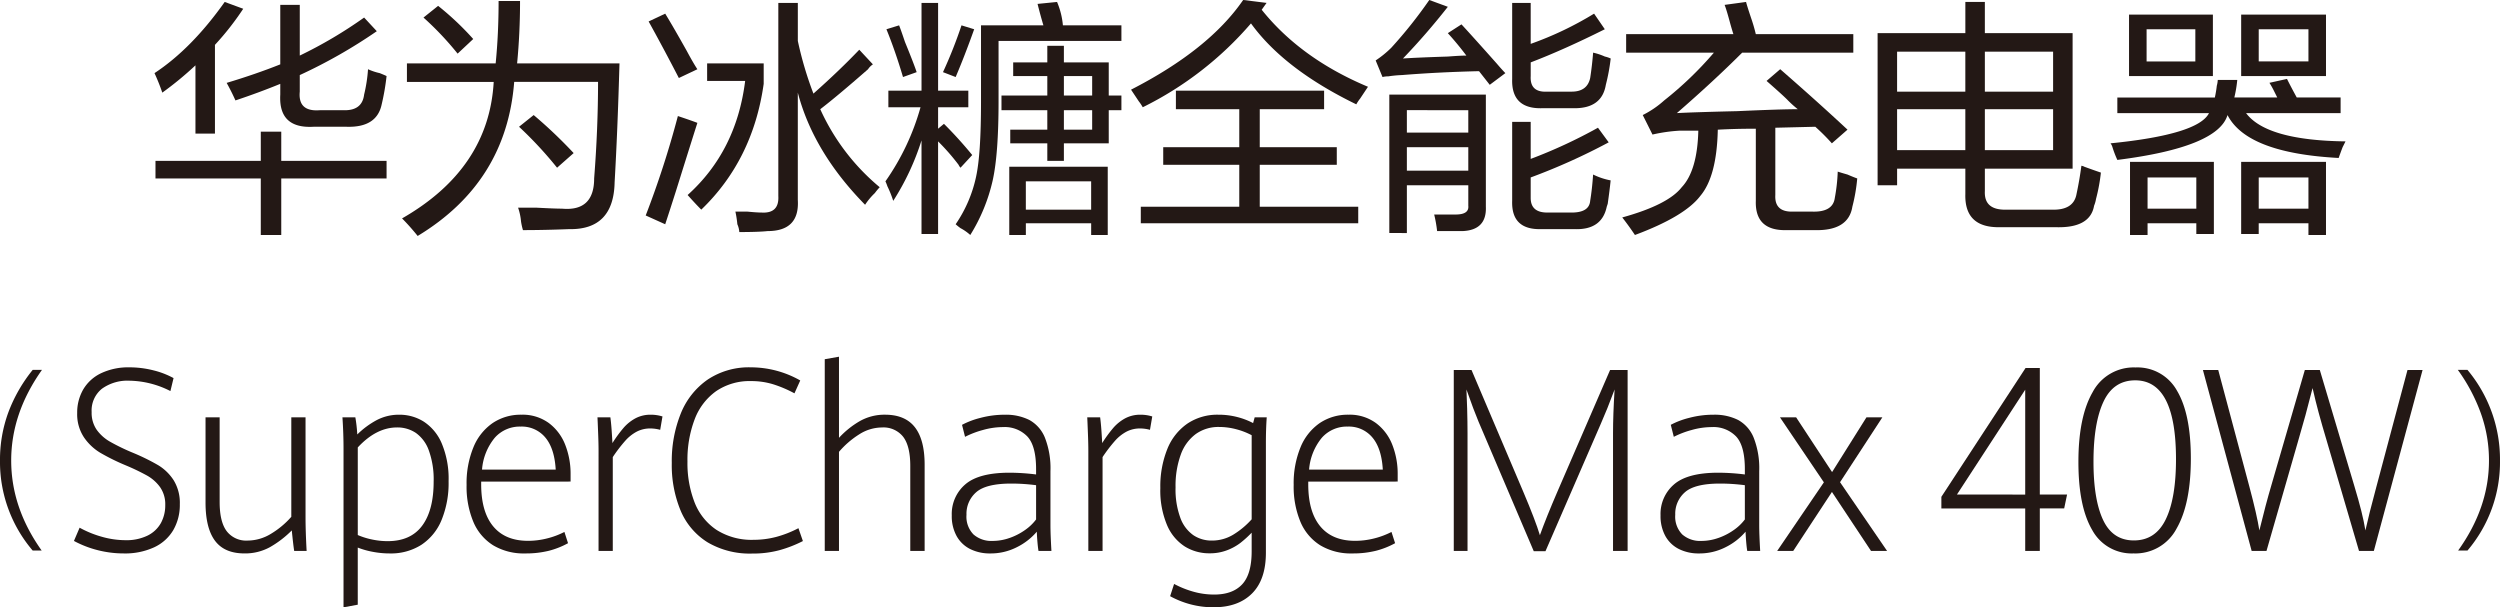
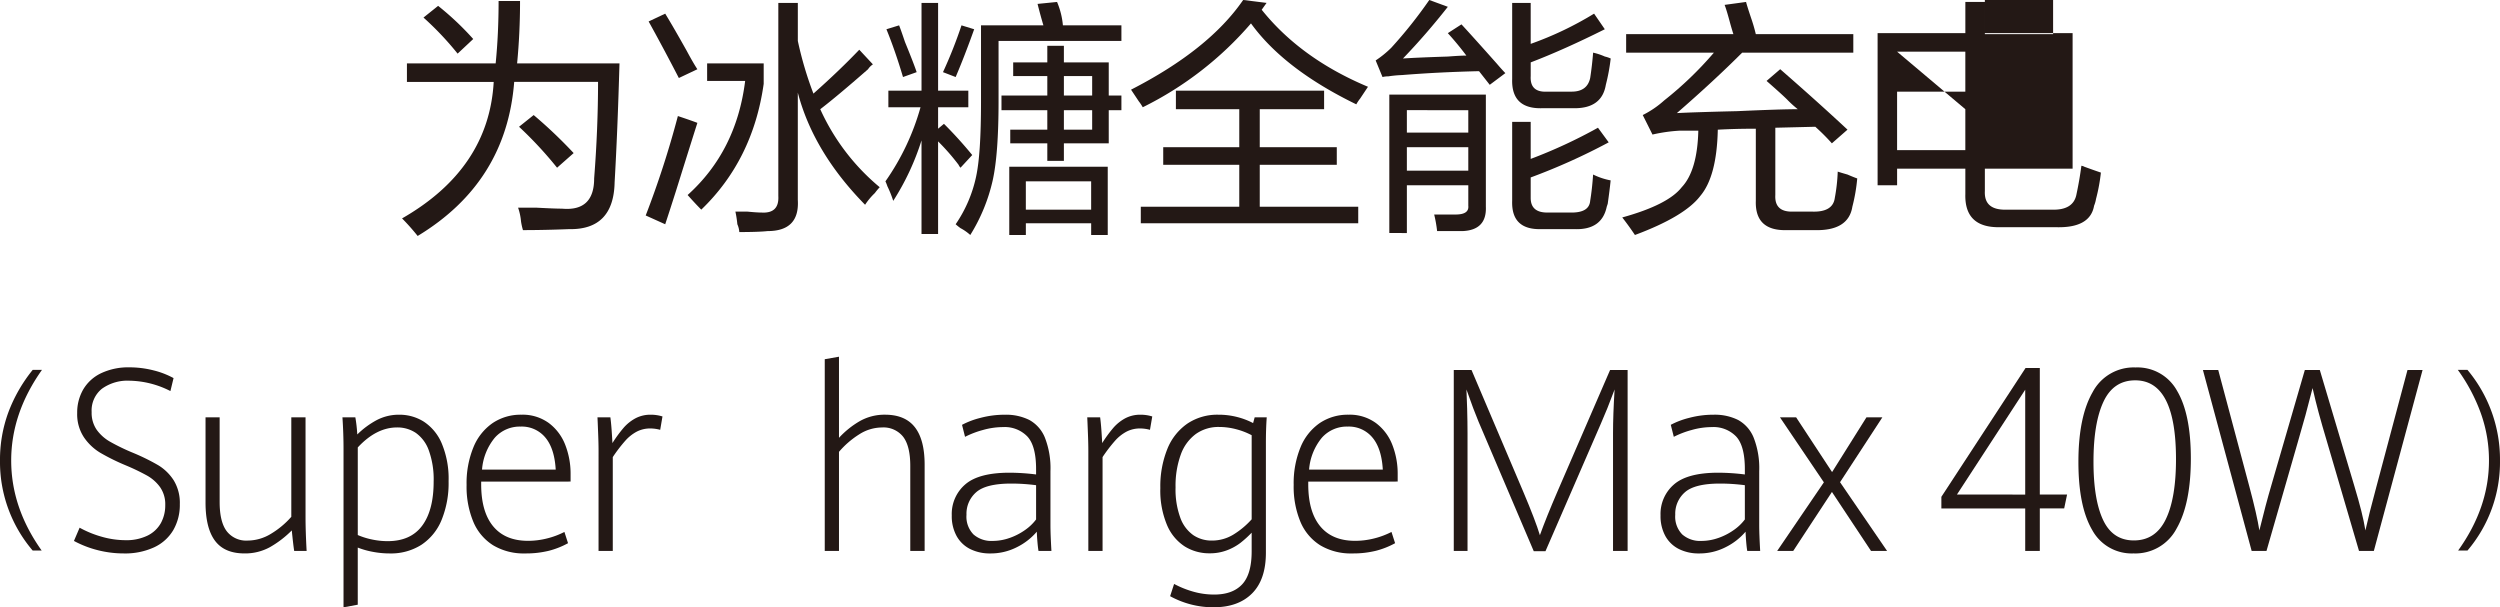
<svg xmlns="http://www.w3.org/2000/svg" id="组_43131" data-name="组 43131" width="597.141" height="145.058" viewBox="0 0 597.141 145.058">
  <g id="组_42615" data-name="组 42615" transform="translate(36.904 0)">
-     <path id="路径_433" data-name="路径 433" d="M677.465,55.961A48.8,48.8,0,0,0,675.6,51.3q8.85-5.818,16.769-17l4.424,1.63a66.4,66.4,0,0,1-6.754,8.617V65.743h-4.656v-16.3A80.366,80.366,0,0,1,677.465,55.961Zm-1.63,20.495V72.265h25.154V65.277h4.889v6.988h25.154v4.191H705.877V89.964h-4.889V76.455Zm19.1-18.631q-.935-2.1-2.1-4.192,6.984-2.1,12.807-4.424V35H710.3v12.11a105.992,105.992,0,0,0,15.371-9.083l3.027,3.261a123.144,123.144,0,0,1-18.4,10.48v3.959q-.469,4.893,4.892,4.426h5.355q4.657.235,5.124-3.727a35.393,35.393,0,0,0,.932-6.055,14.068,14.068,0,0,0,2.8.932q1.162.468,1.63.7a55.046,55.046,0,0,1-1.164,6.754q-1.17,5.589-8.385,5.356h-7.918q-8.386.47-7.921-7.686V53.865Q700.52,55.961,694.932,57.824Z" transform="translate(-675.601 -33.835)" fill="#231815" />
    <path id="路径_434" data-name="路径 434" d="M724.955,90.251a51.322,51.322,0,0,0-3.726-4.194Q741.954,74.18,743.12,53.452H722.393V49.026h21.195q.7-6.986.7-14.9h5.123q0,7.684-.7,14.9h24.454Q772.7,65.333,772,77.441q-.233,11.409-10.945,11.18-5.59.227-10.947.233a14.5,14.5,0,0,1-.465-2.1,13.516,13.516,0,0,0-.7-3.259h4.426q4.193.229,6.056.233,7.684.7,7.686-7.221.927-11.877.932-23.057h-20.03Q746.146,77.443,724.955,90.251ZM734.5,46.7a72.912,72.912,0,0,0-8.151-8.617l3.494-2.794a68.262,68.262,0,0,1,8.385,7.918Zm23.755,27.25a92.8,92.8,0,0,0-9.083-9.783l3.494-2.794a111.122,111.122,0,0,1,9.55,9.082Z" transform="translate(-662.099 -33.889)" fill="#231815" />
    <path id="路径_435" data-name="路径 435" d="M770.795,87.349l-4.659-2.1A224.4,224.4,0,0,0,773.822,61.5q3.491,1.168,4.658,1.63-1.633,5.126-5.124,16.3Q771.723,84.557,770.795,87.349Zm3.259-34.935q-3.728-7.214-7.219-13.507l3.96-1.864q1.86,3.03,5.123,8.85,1.627,3.031,2.562,4.426Zm5.357,31.441q-1.4-1.4-3.262-3.492Q787.8,69.881,789.891,53.113h-9.083V48.92h13.509v4.892Q791.751,71.977,779.411,83.855Zm39.126-1.164q-12.346-12.577-16.069-26.784V81.526q.463,7.451-7.22,7.453-2.1.229-6.754.233a5.388,5.388,0,0,0-.467-1.864,26.3,26.3,0,0,0-.465-3.027h2.794q2.327.229,3.5.232,4.191.229,3.958-3.958V34.482h4.659v9.082a85.364,85.364,0,0,0,3.726,12.576q6.288-5.589,10.947-10.479l3.26,3.494a4,4,0,0,0-1.164,1.164q-7.457,6.524-11.412,9.548A52.117,52.117,0,0,0,822.031,78.5a14.223,14.223,0,0,0-1.165,1.4A15.609,15.609,0,0,0,818.538,82.691Z" transform="translate(-648.81 -33.782)" fill="#231815" />
    <path id="路径_436" data-name="路径 436" d="M811.023,59.454v-3.96h7.919V34.535H822.9V55.494h7.221v3.96H822.9v5.124l1.4-1.165a99.372,99.372,0,0,1,6.754,7.453l-2.8,3.029a2.6,2.6,0,0,1-.465-.7,52.27,52.27,0,0,0-4.891-5.591V89.731h-3.959V67.372a59.99,59.99,0,0,1-6.754,14.44,26.259,26.259,0,0,0-1.4-3.494,9.495,9.495,0,0,0-.466-1.165,57.8,57.8,0,0,0,8.385-17.7Zm3.494-7.22q-1.866-6.29-3.959-11.413l3.027-.932q.465,1.17,1.4,3.96,2.1,5.126,2.794,7.22Zm12.577,0-3.027-1.165a108.506,108.506,0,0,0,4.424-11.18l3.028.932Q829.189,47.347,827.094,52.235Zm3.494,37.729a11.539,11.539,0,0,0-2.33-1.63,14.068,14.068,0,0,1-1.164-.932,31.857,31.857,0,0,0,4.891-11.412q1.162-5.355,1.165-17.7V39.89h14.906q-.7-2.325-1.4-5.123l4.656-.465a18.474,18.474,0,0,1,1.4,5.588h13.975v3.727H837.341v14.44q0,12.577-1.4,18.865A42.25,42.25,0,0,1,830.588,89.964Zm9.548-21.893V64.812h8.85V60.153H838.041V56.659h10.945V52h-8.151V48.741h8.151V44.782h3.96v3.959H863.66v7.918h3.027v3.494H863.66v7.918H852.946v4.194h-3.96V68.071ZM839.9,89.964v-16.3h23.522v16.3h-3.96V87.17h-15.6v2.794Zm3.958-12.81v6.754h15.6V77.154ZM859.7,52h-6.753v4.658H859.7Zm-6.753,8.151v4.659H859.7V60.153Z" transform="translate(-635.734 -33.835)" fill="#231815" />
    <path id="路径_437" data-name="路径 437" d="M909.393,58.862q-17.24-8.384-25.155-19.331a81.853,81.853,0,0,1-25.851,20.03,10.66,10.66,0,0,0-.932-1.4q-1.4-2.1-1.864-2.8,18.63-9.546,26.784-21.427l5.589.7L886.8,36.271q9.311,11.65,25.386,18.4-.468.7-1.864,2.8A10.214,10.214,0,0,0,909.393,58.862Zm-43.087,1.164V55.6h35.4v4.426H886.335v9.083h18.4V73.3h-18.4V83.316h23.523v3.96H857.922v-3.96h23.522V73.3H863.278V69.109h18.166V60.026Z" transform="translate(-622.339 -33.942)" fill="#231815" />
    <path id="路径_438" data-name="路径 438" d="M927.929,54.2l-2.561-3.259q-9.784.233-18.4.93a28.169,28.169,0,0,0-4.191.467q1.86-.465-.465,0l-1.632-3.96a24.3,24.3,0,0,0,3.727-3.027,108.361,108.361,0,0,0,9.083-11.412l4.426,1.63Q912.79,42.1,907.2,47.916q3.26-.227,10.715-.467,3.023-.229,4.424-.232-2.1-2.8-4.424-5.356l3.259-2.1q2.8,3.029,8.385,9.315,1.4,1.633,2.1,2.33Zm-23.989,35.4V56.532H927V83.316q.231,5.589-5.589,5.823h-6.056a30.128,30.128,0,0,0-.7-3.959h5.124q3.26,0,3.027-2.1V78.192H908.133V89.605Zm4.192-29.346v5.357h14.672V60.259Zm0,8.85V74.7h14.672V69.109Zm32.141,19.564q-7.223.227-6.988-6.754V63.053h4.424V71.9a119.488,119.488,0,0,0,16.069-7.451l2.563,3.494a148.282,148.282,0,0,1-18.633,8.385v4.891q0,3.493,3.96,3.492h5.823q4.191,0,4.424-2.794.465-2.793.7-6.289a16.2,16.2,0,0,0,4.192,1.4q-.235,2.331-.7,5.589l-.232.7q-1.17,5.589-7.686,5.357Zm.232-28.879q-7.457.235-7.22-6.988V34.642h4.424v9.78A80.306,80.306,0,0,0,952.85,37.2l2.562,3.726q-9.782,4.893-17.7,7.919v3.261q-.233,3.962,3.96,3.726h5.823q3.722,0,4.424-3.261.465-3.023.7-6.055a14.8,14.8,0,0,1,2.8.93,7.712,7.712,0,0,1,1.4.467,46.342,46.342,0,0,1-1.164,6.288q-.935,5.591-7.453,5.591Z" transform="translate(-608.997 -33.942)" fill="#231815" />
    <path id="路径_439" data-name="路径 439" d="M947.059,46.412V41.988h25.618c-.156-.468-.388-1.241-.7-2.33q-.931-3.493-1.4-4.658l5.124-.7q.231.931,1.165,3.726a39.406,39.406,0,0,1,1.164,3.96h23.29v4.424H974.775q-6.759,6.757-15.6,14.439,4.421-.229,14.439-.465,10.246-.463,14.44-.467a26.026,26.026,0,0,1-2.563-2.327q-1.166-1.164-4.89-4.426l3.259-2.8q9.084,7.921,16.071,14.44L996.2,68.071a48.807,48.807,0,0,0-3.96-3.959l-9.548.233V80.416q-.235,4.191,4.424,3.959h4.192q5.12.229,5.591-3.261a42.091,42.091,0,0,0,.7-6.289q.7.237,2.329.7,1.627.7,2.329.932a41.255,41.255,0,0,1-1.165,6.754q-.931,5.818-9.083,5.591h-6.521q-7.684.229-7.453-6.988V64.578q-4.889,0-9.083.233-.235,11.179-4.192,15.837-3.727,4.889-15.6,9.315-1.4-2.1-3.027-4.192,10.944-3.03,14.207-7.221,3.723-3.956,3.959-13.506h-4.424a38.336,38.336,0,0,0-6.522.93l-2.328-4.658a22.965,22.965,0,0,0,5.123-3.494A84.456,84.456,0,0,0,968.02,46.412Z" transform="translate(-595.549 -33.835)" fill="#231815" />
-     <path id="路径_440" data-name="路径 440" d="M1022.537,88.1q-8.617.227-8.384-7.919V74.127h-16.3v3.959h-4.658V41.755h20.96V34.3h4.659v7.453h20.96V74.127h-20.96v5.357q-.235,4.661,5.356,4.424h10.482q5.355.229,6.056-3.726.7-3.26,1.164-6.754a1.853,1.853,0,0,1,.7.233q2.56.931,3.959,1.4a42.859,42.859,0,0,1-1.165,6.289,7.3,7.3,0,0,1-.465,1.629q-.933,5.355-9.083,5.125ZM997.85,46.179v9.548h16.3V46.179Zm0,13.741V69.7h16.3V59.92Zm37.264-13.741h-16.3v9.548h16.3Zm-16.3,23.522h16.3V59.92h-16.3Z" transform="translate(-581.622 -33.835)" fill="#231815" />
-     <path id="路径_441" data-name="路径 441" d="M1037.754,60.16V56.434h23.29a26.4,26.4,0,0,0,.465-2.8,6.493,6.493,0,0,0,.233-1.4h4.657a29.522,29.522,0,0,1-.7,4.192h10.25q-.235-.465-.7-1.4a20.874,20.874,0,0,0-1.166-2.1l4.193-.932q.927,1.866,2.328,4.426h10.481V60.16H1068.5q4.889,6.524,23.755,6.754-.235.468-.7,1.4c-.467,1.245-.78,2.1-.932,2.562q-21.9-1.162-26.551-10.247-2.332,7.686-26.317,10.713a24.675,24.675,0,0,1-1.164-3.029,2.614,2.614,0,0,0-.468-.932q20.961-2.1,23.525-7.22Zm2.794-8.85V36.638h20.03V51.31Zm.233,37.963V71.807h20.03V89.04h-4.192V86.479h-11.645v2.794Zm3.96-49.142v7.686h11.644V40.13Zm.232,35.4v7.453h11.645V75.532Zm22.358-24.222V36.638h20.262V51.31ZM1083.4,89.273V86.479h-11.878V89.04h-4.192V71.807h20.262V89.273ZM1071.524,40.13v7.686H1083.4V40.13Zm0,35.4v7.453H1083.4V75.532Z" transform="translate(-568.918 -33.144)" fill="#231815" />
+     <path id="路径_440" data-name="路径 440" d="M1022.537,88.1q-8.617.227-8.384-7.919V74.127h-16.3v3.959h-4.658V41.755h20.96V34.3h4.659v7.453h20.96V74.127h-20.96v5.357q-.235,4.661,5.356,4.424h10.482q5.355.229,6.056-3.726.7-3.26,1.164-6.754a1.853,1.853,0,0,1,.7.233q2.56.931,3.959,1.4a42.859,42.859,0,0,1-1.165,6.289,7.3,7.3,0,0,1-.465,1.629q-.933,5.355-9.083,5.125ZM997.85,46.179v9.548h16.3V46.179ZV69.7h16.3V59.92Zm37.264-13.741h-16.3v9.548h16.3Zm-16.3,23.522h16.3V59.92h-16.3Z" transform="translate(-581.622 -33.835)" fill="#231815" />
  </g>
  <g id="组_42621" data-name="组 42621" transform="translate(0 85.205)">
    <g id="组_42616" data-name="组 42616" transform="translate(17.657)">
      <path id="路径_442" data-name="路径 442" d="M666.454,145.323a24.672,24.672,0,0,1-5.7-2.21l1.354-3.163a24.629,24.629,0,0,0,5.4,2.194,20.722,20.722,0,0,0,5.518.79,11.535,11.535,0,0,0,5.316-1.1,7.311,7.311,0,0,0,3.184-3,8.771,8.771,0,0,0,1.037-4.284,7.117,7.117,0,0,0-1.223-4.267,9.689,9.689,0,0,0-3.113-2.777,52.653,52.653,0,0,0-5.171-2.478,51.2,51.2,0,0,1-6.008-2.97,12.531,12.531,0,0,1-3.919-3.717,9.941,9.941,0,0,1-1.6-5.76,10.984,10.984,0,0,1,1.455-5.672,9.839,9.839,0,0,1,4.278-3.867A15.145,15.145,0,0,1,674,101.649a23.039,23.039,0,0,1,5.734.717,19.9,19.9,0,0,1,4.812,1.852l-.749,3.1a22.188,22.188,0,0,0-9.739-2.478,10.44,10.44,0,0,0-6.627,1.926,6.662,6.662,0,0,0-2.449,5.567,7.133,7.133,0,0,0,1.182,4.195,10,10,0,0,0,3.184,2.865,48.876,48.876,0,0,0,5.518,2.672,50.459,50.459,0,0,1,6.007,2.955,11.393,11.393,0,0,1,3.7,3.6,10.274,10.274,0,0,1,1.47,5.716,11.992,11.992,0,0,1-1.556,6.179,10.361,10.361,0,0,1-4.581,4.12,16.536,16.536,0,0,1-7.261,1.463A25.067,25.067,0,0,1,666.454,145.323Z" transform="translate(-660.749 -99.112)" fill="#231815" />
      <path id="路径_443" data-name="路径 443" d="M687.268,140.342q-2.263-3.03-2.261-9.149v-20.33h3.371v20.211q0,4.776,1.7,7a5.853,5.853,0,0,0,4.956,2.225,10.758,10.758,0,0,0,5.618-1.628,20.483,20.483,0,0,0,4.842-4.045V110.863h3.4v23.853q0,3.343.259,8.059h-2.968q-.2-1.164-.577-4.9a24.36,24.36,0,0,1-5.2,3.986,12.269,12.269,0,0,1-6.093,1.507Q689.531,143.372,687.268,140.342Z" transform="translate(-653.571 -96.385)" fill="#231815" />
      <path id="路径_444" data-name="路径 444" d="M710.5,118.559q0-3.761-.259-7.553h3.082a34.949,34.949,0,0,1,.461,4.091,20.2,20.2,0,0,1,4.567-3.389,11.38,11.38,0,0,1,5.488-1.328,10.833,10.833,0,0,1,5.835,1.657,11.567,11.567,0,0,1,4.293,5.223,21.733,21.733,0,0,1,1.628,9,23.3,23.3,0,0,1-1.672,9.255,12.993,12.993,0,0,1-4.826,5.939,13.515,13.515,0,0,1-7.563,2.061,21.316,21.316,0,0,1-4.121-.4,19.332,19.332,0,0,1-3.514-1v13.643l-3.4.626ZM729.275,136.9q2.75-3.688,2.751-10.553a20.335,20.335,0,0,0-1.153-7.433,8.69,8.69,0,0,0-3.11-4.195,7.907,7.907,0,0,0-4.467-1.3q-4.957,0-9.393,4.775v20.926a17.691,17.691,0,0,0,3.457,1.074,17.973,17.973,0,0,0,3.658.387Q726.523,140.589,729.275,136.9Z" transform="translate(-646.103 -96.528)" fill="#231815" />
      <path id="路径_445" data-name="路径 445" d="M736.608,126.351v.656q0,6.568,2.868,10.03t8.312,3.464a18.46,18.46,0,0,0,4.552-.569,19.133,19.133,0,0,0,4.15-1.551l.864,2.686a19.675,19.675,0,0,1-4.552,1.806,22.664,22.664,0,0,1-5.706.641,14.181,14.181,0,0,1-7.62-1.94,12.144,12.144,0,0,1-4.74-5.613,21.8,21.8,0,0,1-1.613-8.806,22.553,22.553,0,0,1,1.643-9.016,12.9,12.9,0,0,1,4.6-5.776,11.976,11.976,0,0,1,6.843-1.985,10.6,10.6,0,0,1,6.57,2,11.815,11.815,0,0,1,3.918,5.225,18.888,18.888,0,0,1,1.267,6.985v1.761Zm3.257-10.479a13.585,13.585,0,0,0-3.054,7.612h17.6q-.29-5.044-2.478-7.656a7.309,7.309,0,0,0-5.907-2.613A7.975,7.975,0,0,0,739.865,115.872Z" transform="translate(-639.333 -96.528)" fill="#231815" />
      <path id="路径_446" data-name="路径 446" d="M757.506,119.126q0-1.819-.087-4t-.114-2.865l-.058-1.254h3.083q.173,1.285.3,3.075t.187,3.075a31.521,31.521,0,0,1,2.666-3.643,10.126,10.126,0,0,1,2.824-2.268,7.585,7.585,0,0,1,3.674-.866,9.28,9.28,0,0,1,2.794.417l-.548,3.194a8.982,8.982,0,0,0-2.361-.328,6.925,6.925,0,0,0-3.213.746,9.85,9.85,0,0,0-2.781,2.21,35.741,35.741,0,0,0-2.968,3.88v22.418h-3.4Z" transform="translate(-632.194 -96.528)" fill="#231815" />
-       <path id="路径_447" data-name="路径 447" d="M779.515,143.456a16.339,16.339,0,0,1-6.439-7.537,28.3,28.3,0,0,1-2.132-11.434,30.359,30.359,0,0,1,2.162-11.836,17.971,17.971,0,0,1,6.41-8.075,17.723,17.723,0,0,1,10.3-2.926,23.9,23.9,0,0,1,11.812,3.135l-1.383,3.075a28.92,28.92,0,0,0-5.085-2.164,17.7,17.7,0,0,0-5.259-.761,14.194,14.194,0,0,0-8.341,2.387,14.522,14.522,0,0,0-5.143,6.717,27.188,27.188,0,0,0-1.729,10.12,25.927,25.927,0,0,0,1.686,9.717,14.022,14.022,0,0,0,5.229,6.582,15.588,15.588,0,0,0,8.9,2.388,21.087,21.087,0,0,0,5.36-.686,25.808,25.808,0,0,0,5.33-2.09l1.067,3.075a29.572,29.572,0,0,1-5.591,2.178,24.368,24.368,0,0,1-6.511.806A19.834,19.834,0,0,1,779.515,143.456Z" transform="translate(-628.141 -99.112)" fill="#231815" />
      <path id="路径_448" data-name="路径 448" d="M820.661,116.529q2.335,2.986,2.334,8.955v20.6h-3.429v-20.3q0-4.745-1.7-6.971a5.987,5.987,0,0,0-5.071-2.222,10.15,10.15,0,0,0-5.445,1.656,21.081,21.081,0,0,0-4.812,4.164v23.672h-3.4V100.288l3.4-.6v19.374a21.208,21.208,0,0,1,4.941-3.971,11.94,11.94,0,0,1,6.065-1.551Q818.326,113.543,820.661,116.529Z" transform="translate(-619.798 -99.691)" fill="#231815" />
      <path id="路径_449" data-name="路径 449" d="M843.266,142.918q-.144-.807-.259-2.208t-.144-2.388a15.023,15.023,0,0,1-4.74,3.687,13.731,13.731,0,0,1-6.381,1.507,10.494,10.494,0,0,1-4.785-1.045,7.586,7.586,0,0,1-3.24-3.089,9.874,9.874,0,0,1-1.168-4.971,9.285,9.285,0,0,1,3.227-7.388q3.227-2.791,10.575-2.791a52.152,52.152,0,0,1,6.338.419v-1.284q0-5.523-2.075-7.777a7.515,7.515,0,0,0-5.82-2.254,17.783,17.783,0,0,0-4.826.7,21.922,21.922,0,0,0-4.249,1.626L825,112.8a18.965,18.965,0,0,1,4.365-1.656,22.365,22.365,0,0,1,5.864-.761,12.458,12.458,0,0,1,5.849,1.254,8.4,8.4,0,0,1,3.718,4.223,20.024,20.024,0,0,1,1.324,8.014v12.988q0,2,.231,6.058Zm-6.9-3.1a14.842,14.842,0,0,0,3.688-1.9,11.434,11.434,0,0,0,2.636-2.522v-8.18a45.874,45.874,0,0,0-5.934-.389q-5.966,0-8.328,2.029a6.8,6.8,0,0,0-2.364,5.434,6.057,6.057,0,0,0,1.686,4.7,6.475,6.475,0,0,0,4.538,1.537A12.2,12.2,0,0,0,836.366,139.814Z" transform="translate(-612.87 -96.528)" fill="#231815" />
      <path id="路径_450" data-name="路径 450" d="M847.779,119.126q0-1.819-.087-4t-.114-2.865l-.058-1.254H850.6q.173,1.285.3,3.075t.187,3.075a31.7,31.7,0,0,1,2.664-3.643,10.166,10.166,0,0,1,2.824-2.268,7.588,7.588,0,0,1,3.674-.866,9.284,9.284,0,0,1,2.8.417l-.548,3.194a8.99,8.99,0,0,0-2.362-.328,6.932,6.932,0,0,0-3.213.746,9.851,9.851,0,0,0-2.781,2.21,35.767,35.767,0,0,0-2.966,3.88v22.418h-3.4Z" transform="translate(-605.481 -96.528)" fill="#231815" />
      <path id="路径_451" data-name="路径 451" d="M863.328,153.724l.951-2.925a22.588,22.588,0,0,0,4.393,1.791,18.074,18.074,0,0,0,5.2.745q4.379,0,6.656-2.432t2.276-7.9V138.56a25.473,25.473,0,0,1-2.679,2.432,12.761,12.761,0,0,1-3.2,1.762,11.417,11.417,0,0,1-4.179.731,11.062,11.062,0,0,1-5.906-1.628,11.277,11.277,0,0,1-4.25-5.119,21.26,21.26,0,0,1-1.6-8.836,23.879,23.879,0,0,1,1.67-9.329,13.4,13.4,0,0,1,4.8-6.074,12.842,12.842,0,0,1,7.391-2.12,17.692,17.692,0,0,1,4.551.566,17.388,17.388,0,0,1,3.747,1.433l.374-1.374h2.881q-.2,2.718-.2,6.18v26.15q0,6.419-3.3,9.731t-9.206,3.314A21.438,21.438,0,0,1,863.328,153.724Zm15.213-14.777a19.645,19.645,0,0,0,4.265-3.582V115.276a16.932,16.932,0,0,0-3.717-1.433,15.971,15.971,0,0,0-4.063-.536,9.31,9.31,0,0,0-5.546,1.67,10.464,10.464,0,0,0-3.6,4.91,21.783,21.783,0,0,0-1.253,7.836,19.649,19.649,0,0,0,1.153,7.314,8.628,8.628,0,0,0,3.1,4.12,7.8,7.8,0,0,0,4.393,1.284A9.751,9.751,0,0,0,878.541,138.947Z" transform="translate(-601.494 -96.528)" fill="#231815" />
      <path id="路径_452" data-name="路径 452" d="M889.05,126.351v.656q0,6.568,2.867,10.03t8.312,3.464a18.477,18.477,0,0,0,4.554-.569,19.118,19.118,0,0,0,4.148-1.551l.865,2.686a19.682,19.682,0,0,1-4.553,1.806,22.646,22.646,0,0,1-5.7.641,14.183,14.183,0,0,1-7.621-1.94,12.158,12.158,0,0,1-4.74-5.613,21.822,21.822,0,0,1-1.612-8.806,22.575,22.575,0,0,1,1.642-9.016,12.92,12.92,0,0,1,4.6-5.776,11.982,11.982,0,0,1,6.844-1.985,10.6,10.6,0,0,1,6.569,2,11.827,11.827,0,0,1,3.919,5.225,18.913,18.913,0,0,1,1.268,6.985v1.761Zm3.255-10.479a13.6,13.6,0,0,0-3.054,7.612h17.605q-.288-5.044-2.477-7.656a7.312,7.312,0,0,0-5.908-2.613A7.978,7.978,0,0,0,892.305,115.872Z" transform="translate(-594.223 -96.528)" fill="#231815" />
    </g>
    <g id="组_42617" data-name="组 42617" transform="translate(0 3.146)">
      <path id="路径_453" data-name="路径 453" d="M647.124,123.81a32.857,32.857,0,0,1,2-11.567,36.448,36.448,0,0,1,5.81-10.124h2.213q-7.35,10.365-7.349,21.646t7.282,21.508h-2.146A32.578,32.578,0,0,1,647.124,123.81Z" transform="translate(-647.124 -102.119)" fill="#231815" />
    </g>
    <g id="组_42618" data-name="组 42618" transform="translate(587.07 3.146)">
      <path id="路径_454" data-name="路径 454" d="M1107.577,123.788a33.208,33.208,0,0,0-1.958-11.351,41.872,41.872,0,0,0-5.479-10.318h2.3a33.358,33.358,0,0,1,7.769,21.691,32.584,32.584,0,0,1-7.769,21.463h-2.235Q1107.577,135,1107.577,123.788Z" transform="translate(-1100.14 -102.119)" fill="#231815" />
    </g>
    <g id="组_42619" data-name="组 42619" transform="translate(463.709 2.568)">
      <path id="路径_455" data-name="路径 455" d="M1024.974,135.318h-20.026v-2.776l20.113-30.777h3.4V132h6.512l-.691,3.314h-5.821v10.15h-3.486Zm0-3.314V106.959L1008.666,132Z" transform="translate(-1004.948 -101.646)" fill="#231815" />
      <path id="路径_456" data-name="路径 456" d="M1033.492,140.479q-3.285-5.612-3.285-16.238,0-10.777,3.4-16.673a11.072,11.072,0,0,1,10.229-5.9,10.8,10.8,0,0,1,9.927,5.567q3.3,5.567,3.3,16.194,0,10.808-3.415,16.733a11.117,11.117,0,0,1-10.271,5.925A10.722,10.722,0,0,1,1033.492,140.479Zm17.575-2.522q2.449-5.031,2.449-14.373,0-18.836-9.739-18.837-5.186,0-7.577,5.09t-2.391,14.343q0,9.047,2.3,13.926t7.346,4.88Q1048.618,142.987,1051.067,137.957Z" transform="translate(-997.474 -101.673)" fill="#231815" />
      <path id="路径_457" data-name="路径 457" d="M1053.153,102.133h3.658l7.435,27.852q1.816,6.807,2.391,10.477.836-3.373,1.47-5.791t1.556-5.552l7.836-26.986h3.573l8.212,27.584q1.067,3.551,1.7,6.075t.98,4.67q.865-3.909,2.565-10.209l7.492-28.12h3.6l-11.64,43.225h-3.544l-7.577-25.851q-1.3-4.358-2.059-7.165t-1.455-5.881q-1.642,6.539-3.516,12.867l-7.492,26.03h-3.543Z" transform="translate(-990.683 -101.537)" fill="#231815" />
    </g>
    <g id="组_42620" data-name="组 42620" transform="translate(347.244 3.165)">
      <path id="路径_458" data-name="路径 458" d="M920.984,114.462q-1.1-2.6-2.881-7.672.086,1.551.171,4.626t.088,5.851v28.09h-3.285V102.133h4.235l12.333,29.016q2.964,6.986,4,10.449,1.528-4.238,4.179-10.388l12.591-29.076H956.6v43.225h-3.485v-28.09q0-4.477.375-10.477-1.788,4.805-3.286,8.179l-13.224,30.449h-2.8Z" transform="translate(-915.077 -102.133)" fill="#231815" />
      <path id="路径_459" data-name="路径 459" d="M973.9,142.918q-.144-.807-.259-2.208t-.143-2.388a15.036,15.036,0,0,1-4.74,3.687,13.732,13.732,0,0,1-6.382,1.507,10.487,10.487,0,0,1-4.783-1.045,7.589,7.589,0,0,1-3.241-3.089,9.889,9.889,0,0,1-1.166-4.971,9.285,9.285,0,0,1,3.227-7.388q3.227-2.791,10.574-2.791a52.166,52.166,0,0,1,6.338.419v-1.284q0-5.523-2.075-7.777a7.517,7.517,0,0,0-5.82-2.254,17.782,17.782,0,0,0-4.826.7,21.889,21.889,0,0,0-4.249,1.626l-.722-2.867A19.005,19.005,0,0,1,960,111.141a22.348,22.348,0,0,1,5.863-.761,12.463,12.463,0,0,1,5.85,1.254,8.4,8.4,0,0,1,3.717,4.223,20,20,0,0,1,1.326,8.014v12.988q0,2,.229,6.058Zm-6.9-3.1a14.826,14.826,0,0,0,3.689-1.9,11.433,11.433,0,0,0,2.636-2.522v-8.18a45.893,45.893,0,0,0-5.935-.389q-5.966,0-8.328,2.029a6.807,6.807,0,0,0-2.362,5.434,6.057,6.057,0,0,0,1.686,4.7,6.473,6.473,0,0,0,4.537,1.537A12.193,12.193,0,0,0,967,139.814Z" transform="translate(-903.8 -99.693)" fill="#231815" />
      <path id="路径_460" data-name="路径 460" d="M985.838,126.387,975.35,110.863h3.861l8.587,13.076,8.211-13.076h3.8L989.7,126.357l11.237,16.418H997.1l-9.336-14.089-9.249,14.089h-3.832Z" transform="translate(-897.438 -99.55)" fill="#231815" />
    </g>
  </g>
</svg>